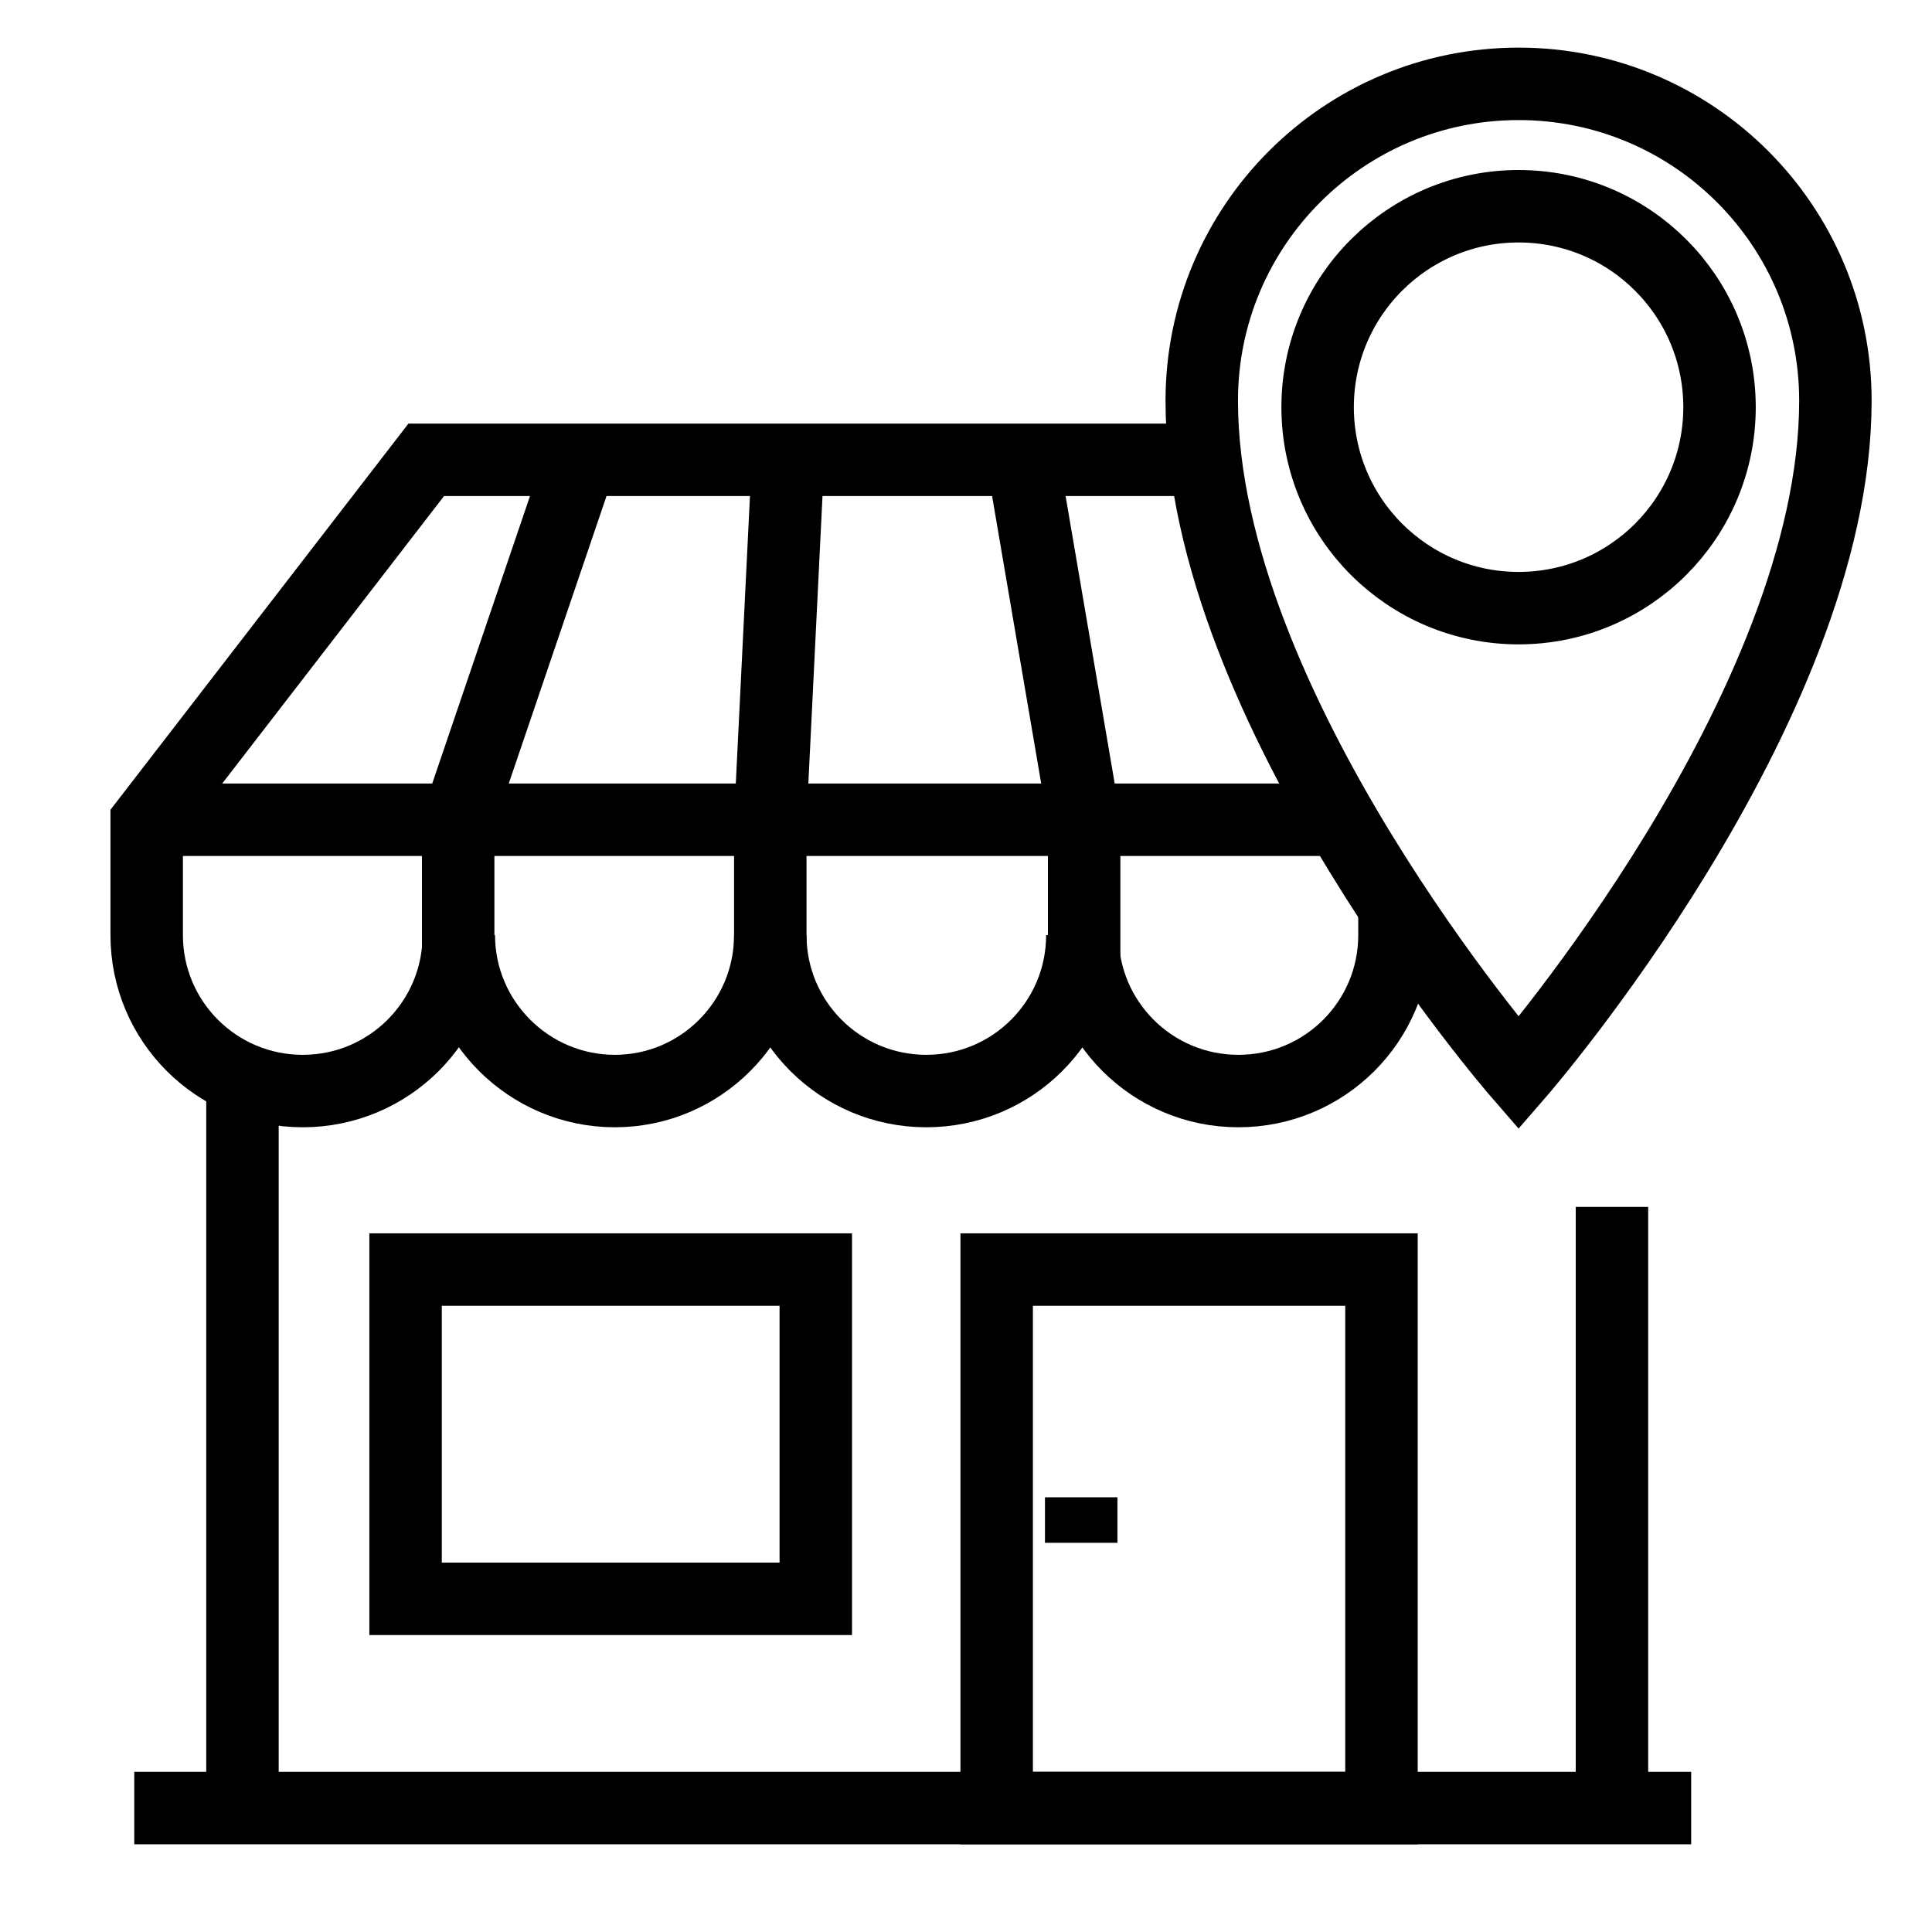
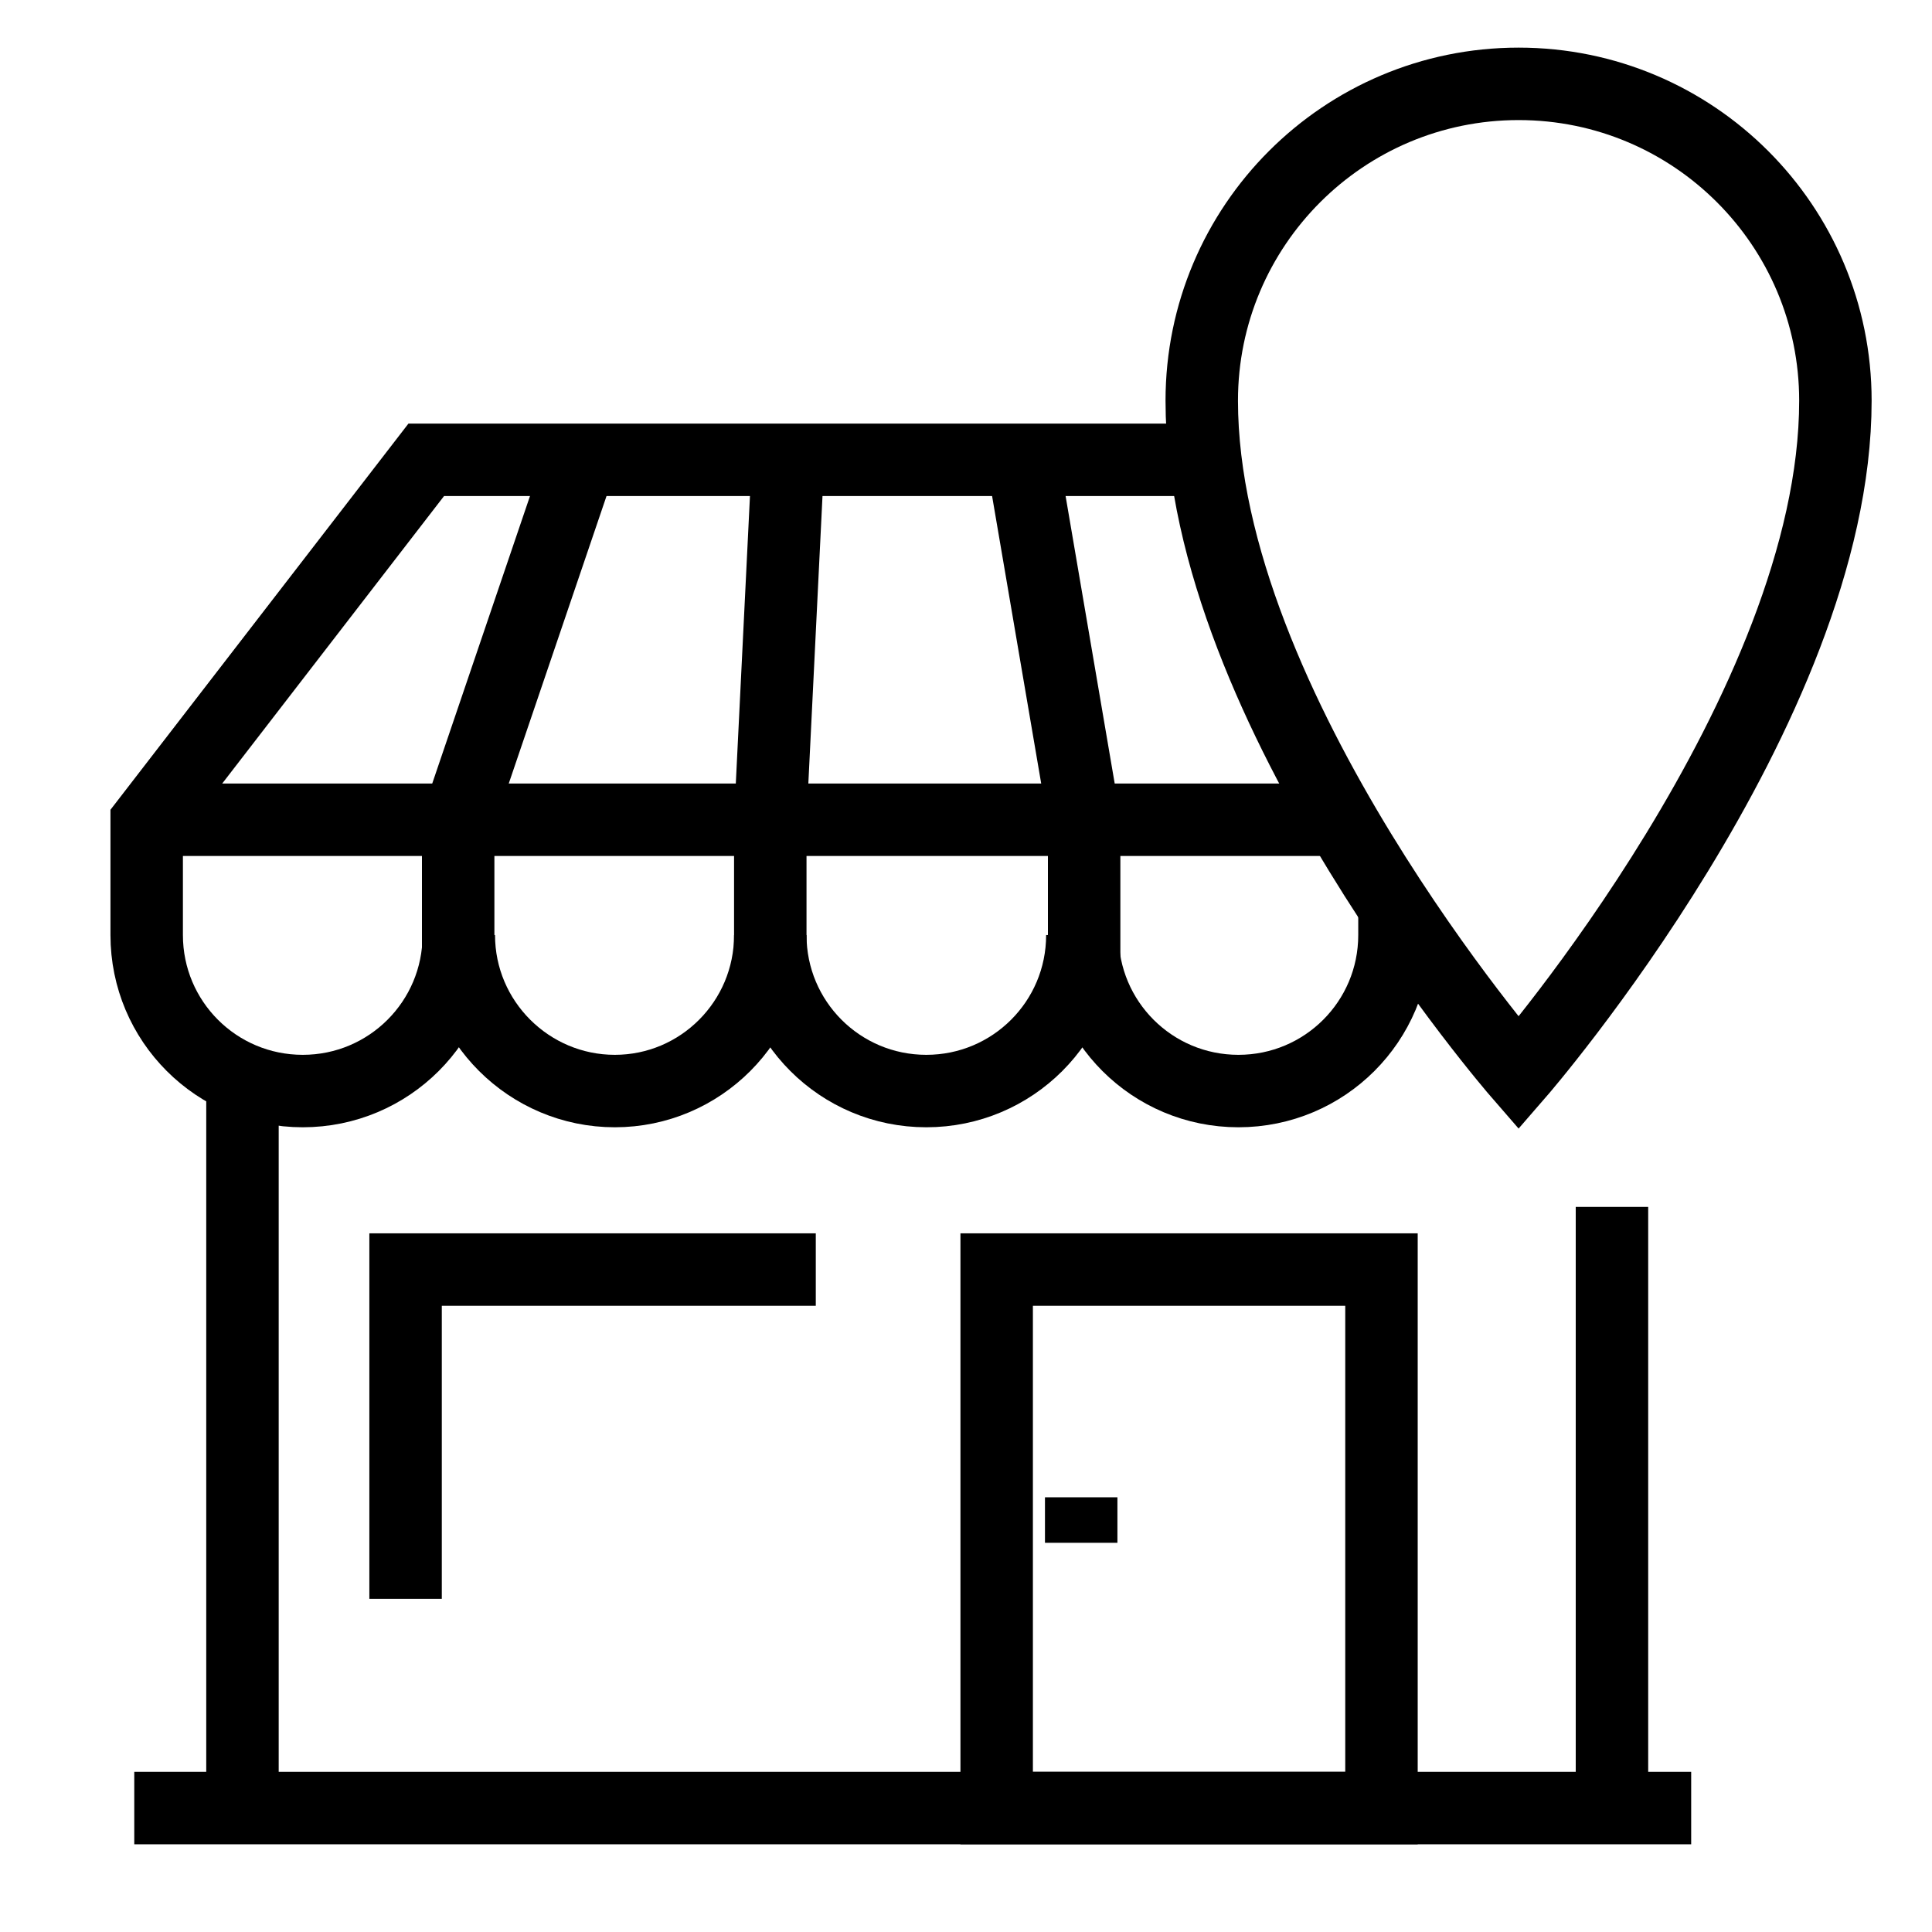
<svg xmlns="http://www.w3.org/2000/svg" width="40" height="40" viewBox="0 0 40 40" fill="none">
  <rect width="40" height="40" fill="white" />
  <path d="M24.881 8.296C24.881 4.673 27.818 1.736 31.441 1.736C35.063 1.736 38 4.673 38 8.296C38 14.672 31.441 22.222 31.441 22.222C31.441 22.222 24.881 14.672 24.881 8.296Z" stroke="black" stroke-width="1.5" stroke-miterlimit="10" />
-   <path d="M31.441 12.591C33.739 12.591 35.601 10.728 35.601 8.43C35.601 6.132 33.739 4.27 31.441 4.27C29.143 4.27 27.28 6.132 27.28 8.43C27.28 10.728 29.143 12.591 31.441 12.591Z" stroke="black" stroke-width="1.5" stroke-miterlimit="10" />
  <path d="M2.78 37.434H35.014" stroke="black" stroke-width="1.5" stroke-miterlimit="10" />
  <path d="M28.871 18.759V19.359C28.871 21.145 27.427 22.589 25.64 22.589C23.853 22.589 22.409 21.145 22.409 19.359C22.409 21.145 20.965 22.589 19.178 22.589C17.392 22.589 15.948 21.145 15.948 19.359C15.948 21.145 14.504 22.589 12.729 22.589C10.955 22.589 9.499 21.145 9.499 19.359C9.499 21.145 8.054 22.589 6.268 22.589C4.481 22.589 3.037 21.145 3.037 19.359V17.021L8.825 9.52H24.955" stroke="black" stroke-width="1.5" stroke-miterlimit="10" />
  <path d="M3.404 16.972H28.014" stroke="black" stroke-width="1.5" stroke-miterlimit="10" />
  <path d="M11.958 9.703L9.486 16.972V20.142" stroke="black" stroke-width="1.5" stroke-miterlimit="10" />
  <path d="M16.315 9.52L15.948 16.972V20.032" stroke="black" stroke-width="1.5" stroke-miterlimit="10" />
  <path d="M22.446 20.35V16.972L21.173 9.52" stroke="black" stroke-width="1.5" stroke-miterlimit="10" />
  <path d="M5.02 22.589V37.434" stroke="black" stroke-width="1.5" stroke-miterlimit="10" />
  <path d="M33.374 24.988L33.374 37.226" stroke="black" stroke-width="1.5" stroke-miterlimit="10" />
-   <path d="M16.89 26.285H8.397V33.102H16.89V26.285Z" stroke="black" stroke-width="1.5" stroke-miterlimit="10" />
+   <path d="M16.89 26.285H8.397V33.102V26.285Z" stroke="black" stroke-width="1.5" stroke-miterlimit="10" />
  <path d="M28.602 26.285H20.635V37.434H28.602V26.285Z" stroke="black" stroke-width="1.5" stroke-miterlimit="10" />
  <path d="M22.385 31V31.942" stroke="black" stroke-width="1.5" stroke-miterlimit="10" />
</svg>